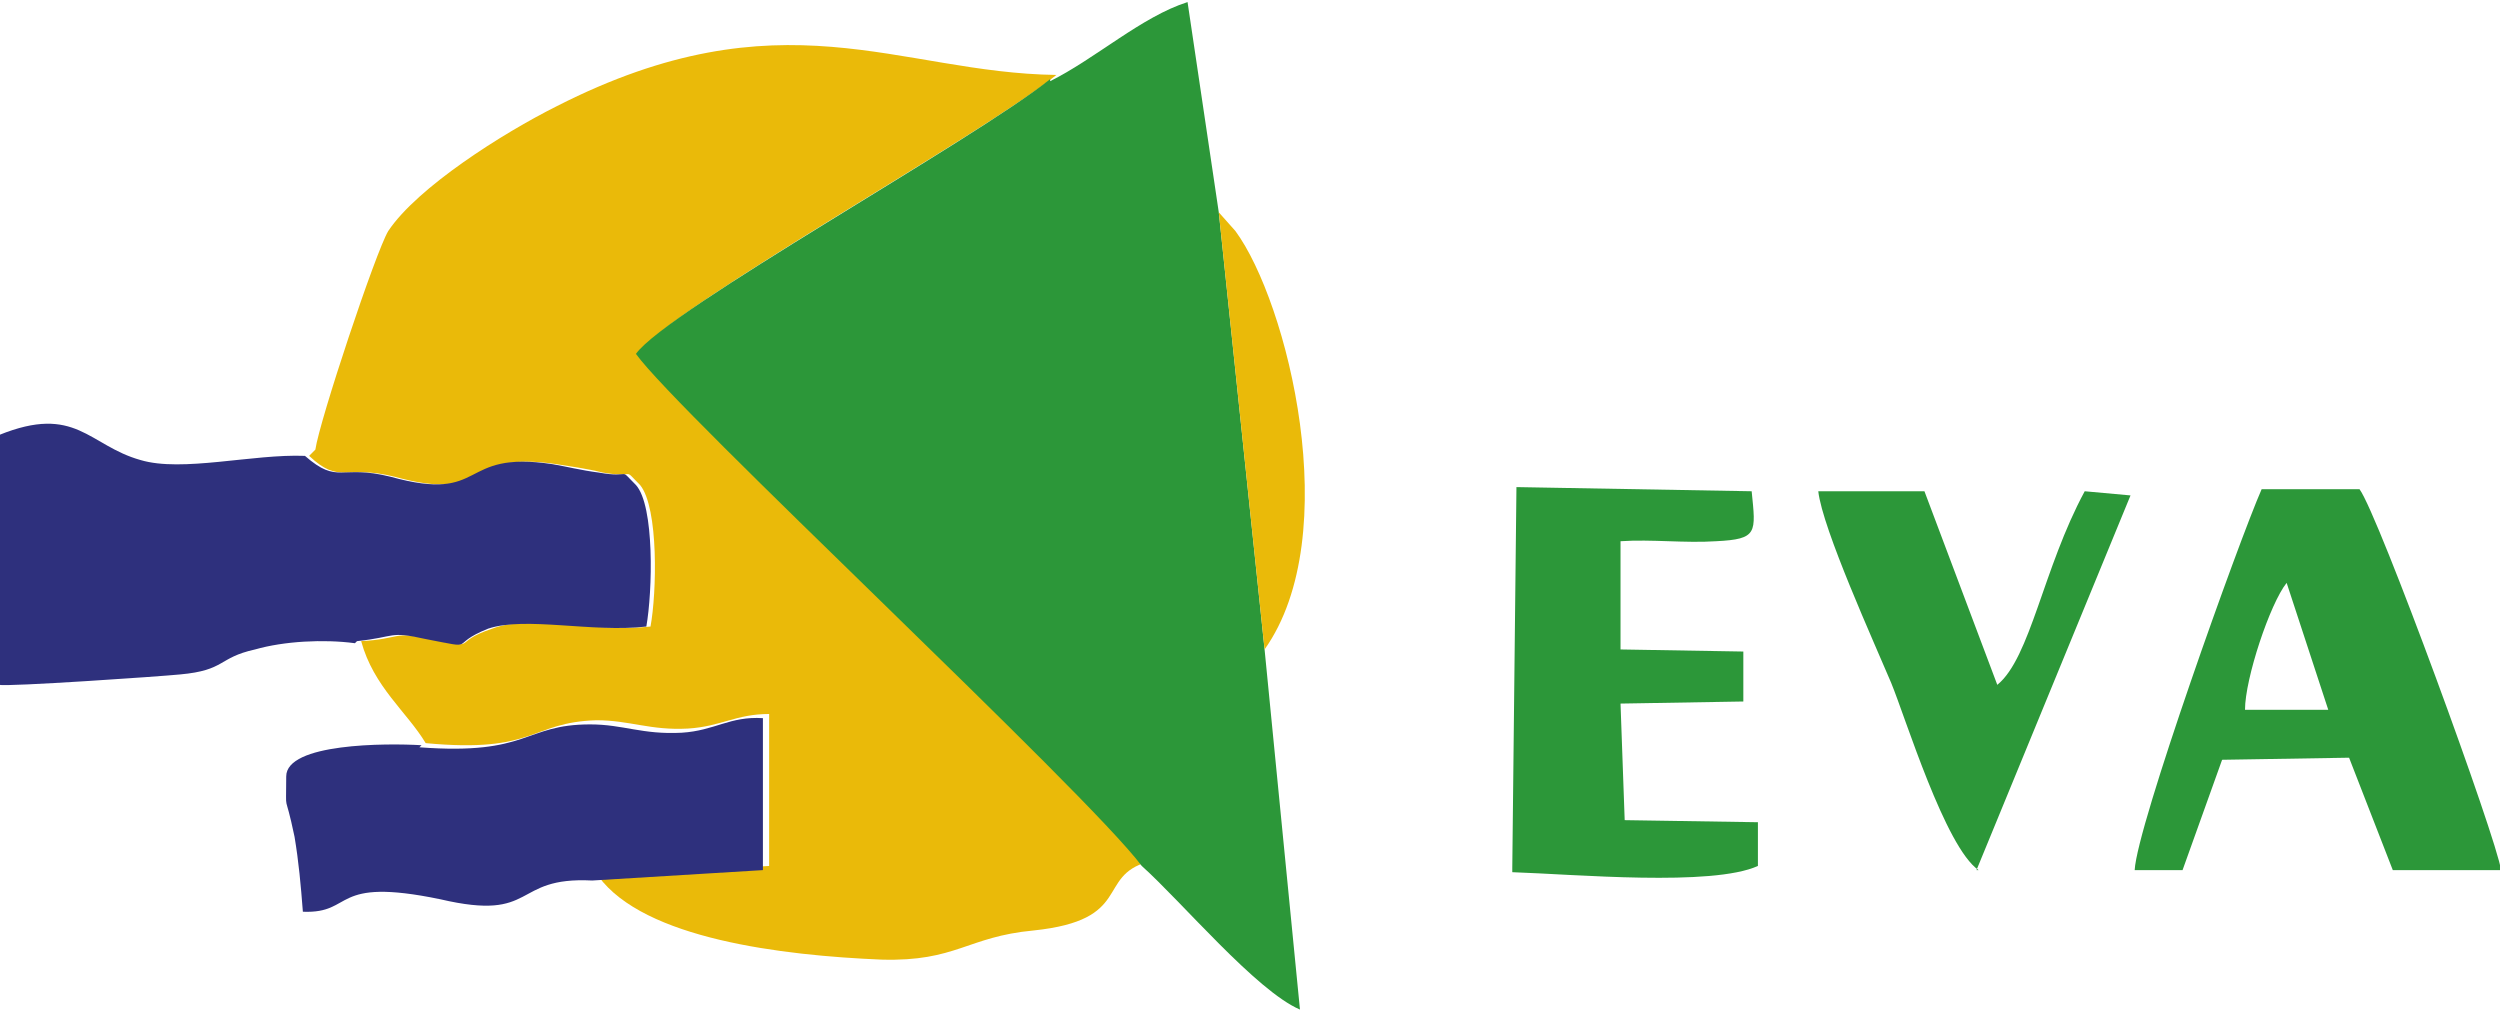
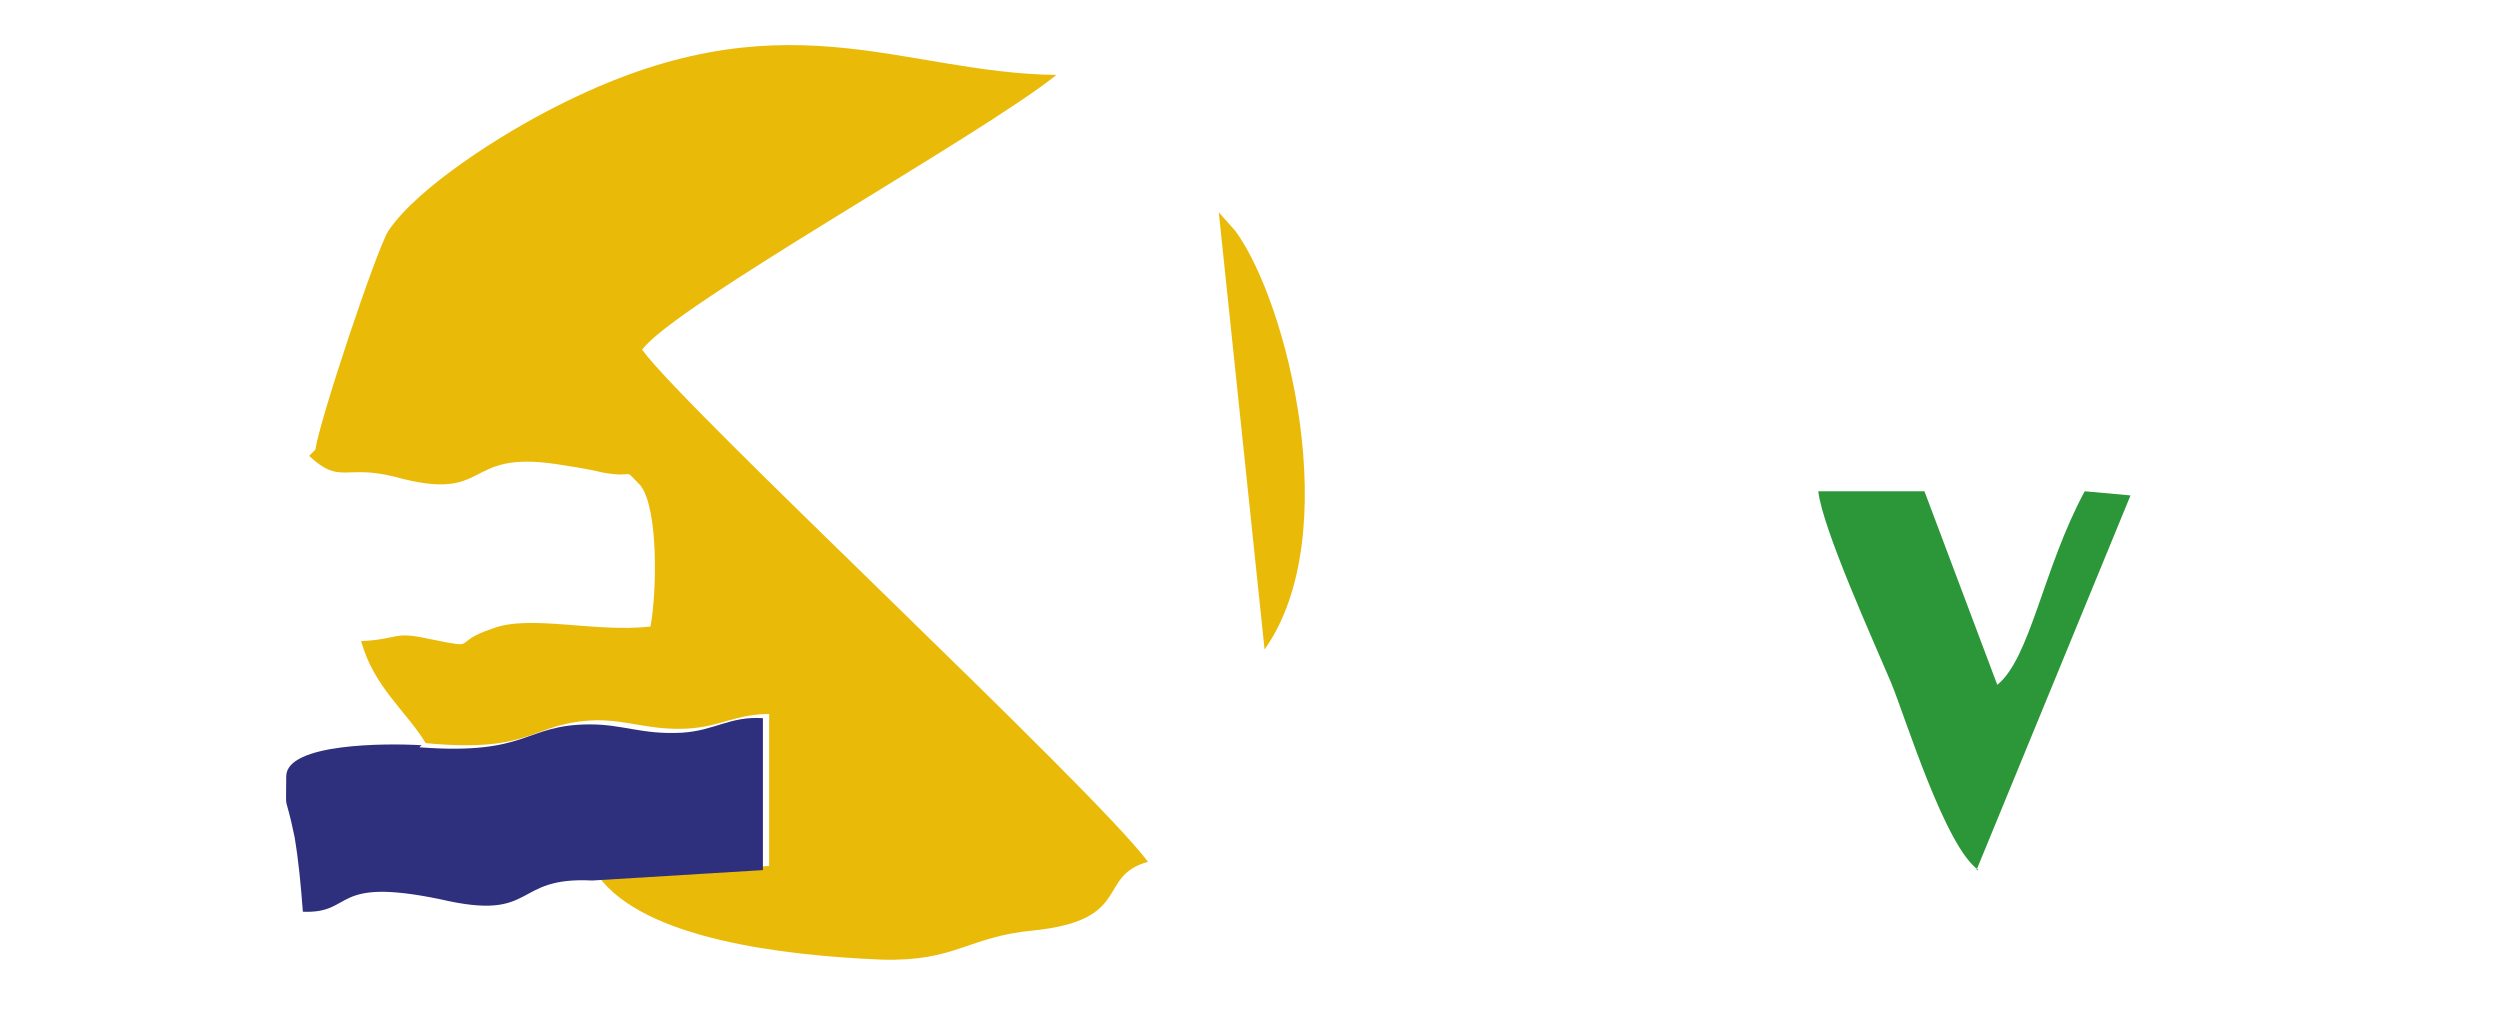
<svg xmlns="http://www.w3.org/2000/svg" xml:space="preserve" width="1201px" height="485px" style="shape-rendering:geometricPrecision; text-rendering:geometricPrecision; image-rendering:optimizeQuality; fill-rule:evenodd; clip-rule:evenodd" viewBox="0 0 1200 485">
  <style type="text/css">
.fil1 {fill:#2C9739}
.fil2 {fill:#2E307D}
.fil0 {fill:#EABA09}
</style>
  <path class="fil0" d="M148 219c15,14 17,4 41,10 47,13 32,-13 78,-6 6,1 14,2 22,4 17,3 9,-3 18,6 9,11 8,52 5,68 -27,3 -58,-6 -76,1 -21,7 -5,10 -30,5 -18,-4 -14,0 -33,1 6,22 22,34 31,49 53,5 50,-10 82,-11 16,0 26,5 44,4 16,-1 23,-7 39,-7l0 73 -82 5c22,30 88,38 136,40 36,1 41,-11 73,-14 48,-5 30,-26 55,-33 -27,-36 -223,-218 -243,-246 15,-21 163,-103 199,-132 -76,-1 -132,-40 -240,15 -26,13 -67,39 -81,60 -6,10 -33,91 -35,105z" />
-   <path class="fil1" d="M504 38c-36,29 -184,111 -199,132 20,28 216,210 243,246 19,17 55,60 76,69l-17 -173 -22 -210 -15 -101c-22,7 -44,27 -66,38z" />
-   <path class="fil2" d="M171 308c19,-2 15,-5 33,-1 26,5 10,3 30,-5 18,-6 50,2 76,-1 3,-17 4,-58 -5,-68 -9,-9 -1,-3 -18,-6 -8,-1 -16,-3 -22,-4 -46,-7 -31,19 -78,6 -24,-6 -25,4 -41,-10 -25,-1 -59,8 -79,2 -25,-7 -31,-27 -68,-12l0 120c4,1 77,-4 87,-5 22,-2 18,-8 36,-12 14,-4 33,-5 48,-3z" />
  <path class="fil2" d="M202 358c-17,-1 -65,-1 -65,15 0,20 -1,5 4,29 2,12 3,23 4,36 25,1 13,-17 66,-6 47,11 34,-11 73,-9l82 -5 0 -73c-16,-1 -23,6 -39,7 -19,1 -28,-4 -44,-4 -32,0 -29,15 -82,11z" />
-   <path class="fil1" d="M1078 341c0,-15 12,-51 20,-61l20 61 -41 0zm-53 77l23 0 19 -53 61 -1 21 54 52 0c-2,-15 -59,-171 -68,-183l-47 0c-11,25 -60,162 -61,183z" />
-   <path class="fil1" d="M726 419c30,1 96,7 118,-3l0 -21 -64 -1 -2 -56 59 -1 0 -24 -59 -1 0 -52c15,-1 31,1 46,0 20,-1 19,-4 17,-24l-113 -2 -2 183z" />
  <path class="fil1" d="M949 418l74 -180 -22 -2c-20,37 -26,80 -42,93l-35 -93 -51 0c2,18 27,73 35,92 7,17 26,79 42,90z" />
  <path class="fil0" d="M607 312c39,-55 11,-167 -14,-201l-8 -9 22 210z" />
</svg>